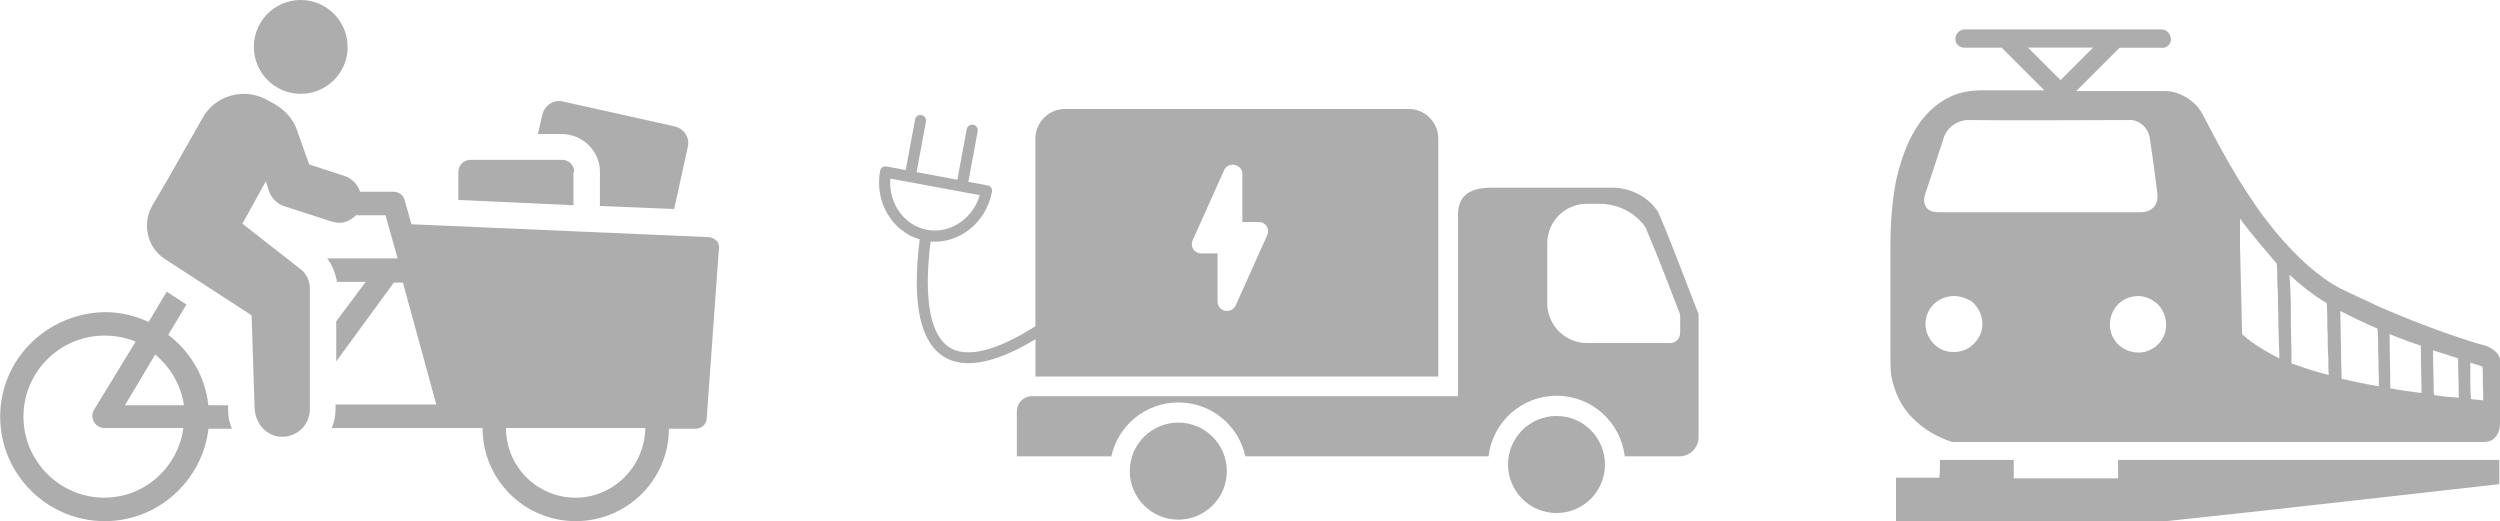
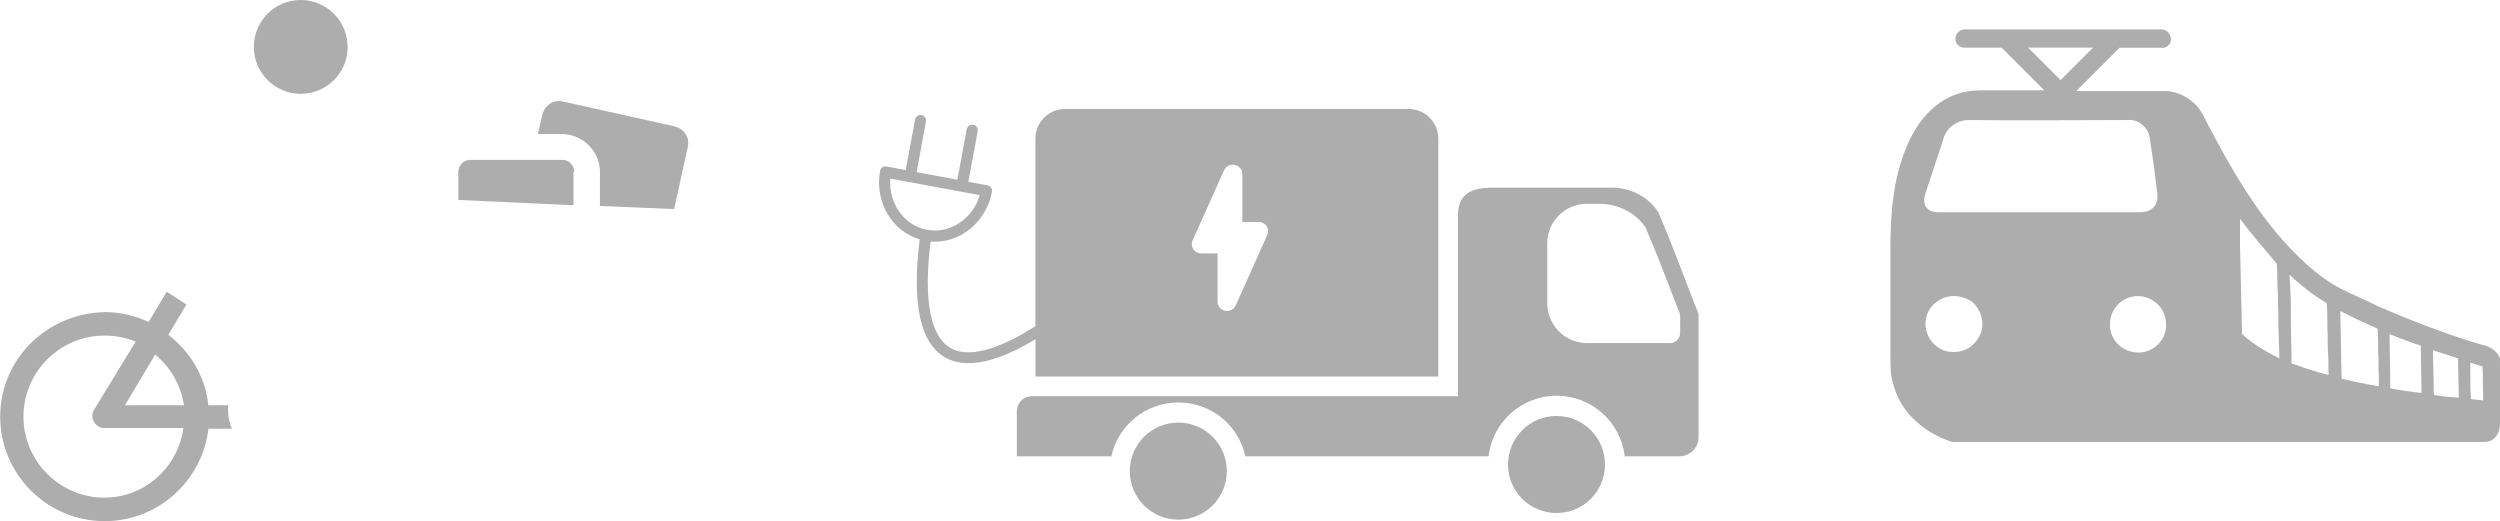
<svg xmlns="http://www.w3.org/2000/svg" id="Calque_1" viewBox="0 0 264.32 55.1">
  <defs>
    <style>.cls-1{fill:#adadad;}</style>
  </defs>
  <path class="cls-1" d="m261.18,38.32v1.15c0,.93,0,1.79.07,2.72.43.07.86.07,1.29.15v-1c-.07-.86,0-1.71-.07-2.58-.43-.15-.86-.28-1.29-.43h0Zm-3.94-1.28c0,1.43.07,2.79.07,4.23,0,.15,0,.36.07.5.86.15,1.71.22,2.58.28,0-1.36-.07-2.79-.07-4.16-.86-.28-1.72-.57-2.65-.85h0Zm-4.59-1.72c0,1.94.07,3.87.07,5.73,1.08.22,2.15.36,3.3.5,0-1.64-.07-3.37-.07-5.01-1.15-.36-2.22-.78-3.3-1.21h0Zm-5.08,4.73c1.29.28,2.58.58,3.94.79v-1.08c-.07-.86,0-1.71-.07-2.58,0-.79,0-1.58-.07-2.44-1.36-.58-2.65-1.21-3.94-1.86.07,2.37.07,4.8.15,7.16h0Zm-22.2-8.67c-1,.22-1.86,1-2.15,2.01-.28.86-.15,1.86.36,2.58.71,1.08,2.22,1.58,3.44,1.15.86-.28,1.58-1,1.86-1.86.36-1.15,0-2.58-1-3.3-.72-.58-1.65-.79-2.51-.58h0Zm-19.48,0c-1.21.28-2.15,1.29-2.29,2.51-.15,1.21.5,2.44,1.58,3,.79.43,1.79.43,2.65.07.79-.36,1.36-1.08,1.64-1.86.36-1.15-.07-2.44-1-3.22-.79-.5-1.71-.71-2.58-.5h0Zm36.31,2.8c.07.86,0,1.79.07,2.65v1.51c0,.15.15.15.22.15,1.21.43,2.44.86,3.72,1.15-.07-.79,0-1.51-.07-2.29-.07-.86,0-1.71-.07-2.65,0-.86,0-1.79-.07-2.65-1.43-.86-2.72-1.86-3.94-3,.15,1.78.15,3.5.15,5.15h0Zm-5.37-11.03v2.65c.07,3.15.15,6.3.22,9.52,1.15,1.08,2.58,1.86,3.94,2.58,0-.86-.07-1.79-.07-2.65-.07-.93,0-1.94-.07-2.87,0-.79,0-1.51-.07-2.29,0-.71,0-1.51-.07-2.22-1.28-1.51-2.64-3.08-3.87-4.73h-.01Zm-28.71-10.46c-1.21,0-2.37.86-2.65,2.01-.65,1.94-1.29,3.94-1.94,5.87-.15.5-.15,1.15.28,1.51.36.36.93.36,1.43.36h20.98c.43,0,.93-.07,1.29-.36.5-.36.65-1,.58-1.58-.22-1.94-.5-3.93-.79-5.87-.15-1.15-1.21-2.07-2.37-1.94-5.59,0-11.17.07-16.83,0h.01Zm6.3-7.66l3.44,3.44,3.44-3.44h-6.88,0Zm-7.66-.71c-.15-.58.36-1.21.93-1.21h20.84c.58,0,1,.5,1,1.08,0,.5-.5.93-1,.86h-4.44c-1.51,1.51-3,3-4.58,4.58h9.09c1.15-.07,2.29.36,3.22,1.15.64.51,1,1.15,1.35,1.86,2.15,4.16,4.44,8.24,7.38,11.82,1.08,1.29,2.22,2.51,3.5,3.65,1.08.93,2.22,1.79,3.5,2.44,1.29.65,2.65,1.21,3.94,1.86,3.3,1.43,6.66,2.72,10.1,3.8.65.22,1.36.28,1.94.71.43.28.79.71.79,1.21v6.73c0,.58-.22,1.15-.65,1.51-.28.28-.71.36-1.15.36h-56.13c-1.51-.5-2.94-1.29-4.08-2.44-1.29-1.21-2.07-2.94-2.37-4.66-.07-.79-.07-1.51-.07-2.29v-11.17c0-2.44.15-4.94.65-7.3.43-1.79,1-3.58,2.01-5.23.86-1.43,2.15-2.72,3.72-3.44,1.08-.5,2.22-.65,3.37-.65h6.52l-4.51-4.51h-3.94c-.43,0-.86-.29-.93-.72h0Z" />
-   <path class="cls-1" d="m205.11,48.63h7.8v1.94h11.03v-1.94h40.31v2.44c0,.15-.15.15-.28.15-11.6,1.29-23.27,2.65-34.87,3.87h-28.64v-4.58h4.58c.07-.57.07-1.21.07-1.86h0Z" />
  <path class="cls-1" d="m63.43,18.18v3.6l7.85.32,1.44-6.57c.24-.96-.4-1.92-1.36-2.16l-11.85-2.64c-.96-.24-1.92.4-2.16,1.36l-.48,2.08h2.64c2.16.08,3.92,1.84,3.92,4Z" />
  <path class="cls-1" d="m60.71,18.18c0-.72-.56-1.28-1.28-1.28h-9.69c-.72,0-1.28.56-1.28,1.28v2.96l12.17.56v-3.52h.08Z" />
-   <path class="cls-1" d="m60.87,52.62c-4.09,0-7.37-3.29-7.37-7.37h14.73c-.08,4.08-3.36,7.37-7.37,7.37Zm14.9-27.15c-.24-.24-.56-.4-.88-.4l-31.39-1.36-.72-2.56c-.16-.56-.64-.88-1.2-.88h-3.52c-.24-.8-.88-1.44-1.68-1.68l-3.69-1.2-1.28-3.6c-.4-1.2-1.28-2.16-2.4-2.8l-.88-.48c-2.4-1.28-5.45-.4-6.73,2l-3.69,6.49-1.6,2.72c-1.12,1.92-.56,4.49,1.36,5.69l9.13,5.93.32,9.85c.08,1.44,1.04,2.72,2.48,2.96,1.84.24,3.36-1.12,3.36-2.88v-12.81c0-.72-.32-1.44-.88-1.92l-6.25-4.89,2.48-4.49.32,1.04c.24.72.88,1.36,1.6,1.6l4.97,1.6c.32.08.56.16.88.16.64,0,1.28-.32,1.76-.8h3.12l1.28,4.56h-7.45c.56.72.88,1.6,1.04,2.48h3.04l-3.12,4.17v4.24l6.09-8.33h.96l3.53,12.89h-10.65v.48c0,.72-.16,1.44-.4,2h15.94c0,5.45,4.4,9.85,9.85,9.85s9.85-4.4,9.85-9.77h2.8c.64,0,1.2-.48,1.2-1.12l1.28-17.78c.08-.4,0-.73-.24-.97h0Z" />
  <path class="cls-1" d="m13.21,42.85l3.2-5.37c1.6,1.36,2.72,3.2,3.04,5.37h-6.25Zm-2.16,9.77c-4.72,0-8.57-3.85-8.57-8.57s3.85-8.57,8.57-8.57c1.2,0,2.32.24,3.29.64l-4.4,7.21c-.24.4-.24.88,0,1.28.24.4.64.64,1.04.64h8.41c-.56,4.16-4.09,7.36-8.33,7.36Zm13.06-9.77h-2.08c-.32-3.04-1.92-5.69-4.24-7.45l1.92-3.2-2.08-1.36-1.92,3.2c-1.36-.64-2.96-1.04-4.56-1.04-6.17.08-11.13,4.96-11.13,11.05s4.96,11.05,11.05,11.05c5.69,0,10.33-4.32,10.97-9.77h2.48c-.24-.56-.4-1.2-.4-1.92v-.56Z" />
  <path class="cls-1" d="m36.76,4.96c0,2.74-2.22,4.96-4.96,4.96s-4.96-2.22-4.96-4.96S29.05,0,31.79,0s4.96,2.22,4.96,4.96" />
  <path class="cls-1" d="m109.47,39.81h42.6V14.66c0-1.73-1.41-3.14-3.14-3.14h-36.32c-1.73,0-3.14,1.41-3.14,3.14v19.83c-3.02,1.93-6.62,3.54-8.87,2.36-2.22-1.16-2.99-5.07-2.21-11.31,3.05.24,5.88-2.01,6.49-5.26.06-.32-.15-.63-.47-.68l-2.03-.38.99-5.34c.06-.32-.15-.63-.47-.69-.32-.06-.63.15-.69.47l-.99,5.34-4.31-.8.99-5.34c.06-.32-.15-.63-.47-.69-.32-.06-.63.15-.68.47l-.99,5.34-2.03-.38c-.32-.06-.63.15-.68.47-.6,3.26,1.25,6.38,4.19,7.24-.87,6.9.08,11.13,2.83,12.56,2.64,1.38,6.37-.16,9.41-2.01v3.93Zm16.63-14.41l3.32-7.4c.46-1,1.93-.62,1.93.38v5.09h1.7c.77,0,1.23.7.93,1.39l-3.32,7.41c-.46,1-1.93.69-1.93-.39v-5.09h-1.7c-.77,0-1.23-.7-.93-1.39Zm-31.97-6.52l9.46,1.75c-.74,2.5-3.13,4.12-5.57,3.67-2.44-.45-4.09-2.82-3.89-5.42Z" />
  <circle class="cls-1" cx="124.58" cy="49.81" r="5.13" />
  <path class="cls-1" d="m175.44,22.75h0s-.14-.36-.14-.36c-1.01-1.55-2.86-2.55-4.88-2.55h-12.67c-2.26,0-3.6.74-3.6,2.91v19.14h-45.06c-.87,0-1.58.71-1.58,1.58v4.78h9.99c.71-3.26,3.61-5.7,7.09-5.7s6.38,2.44,7.08,5.7h25.71c.42-3.61,3.48-6.41,7.2-6.41s6.78,2.8,7.2,6.41h5.77c1.12,0,2.04-.91,2.04-2.04v-12.99c-1.39-3.51-2.64-7-4.14-10.49Zm2.19,12.48h0c0,.58-.47,1.04-1.04,1.04h-8.8c-2.31,0-4.2-1.89-4.2-4.2v-6.36c0-2.29,1.87-4.16,4.16-4.16h1.39c2.01,0,3.86,1,4.87,2.55l.14.36c1.23,2.87,2.3,5.74,3.42,8.62.05.13.07.24.07.38v1.77Z" />
  <path class="cls-1" d="m164.57,43.98c-2.83,0-5.13,2.29-5.13,5.13s2.29,5.13,5.13,5.13,5.12-2.29,5.12-5.13-2.29-5.13-5.12-5.13Z" />
</svg>